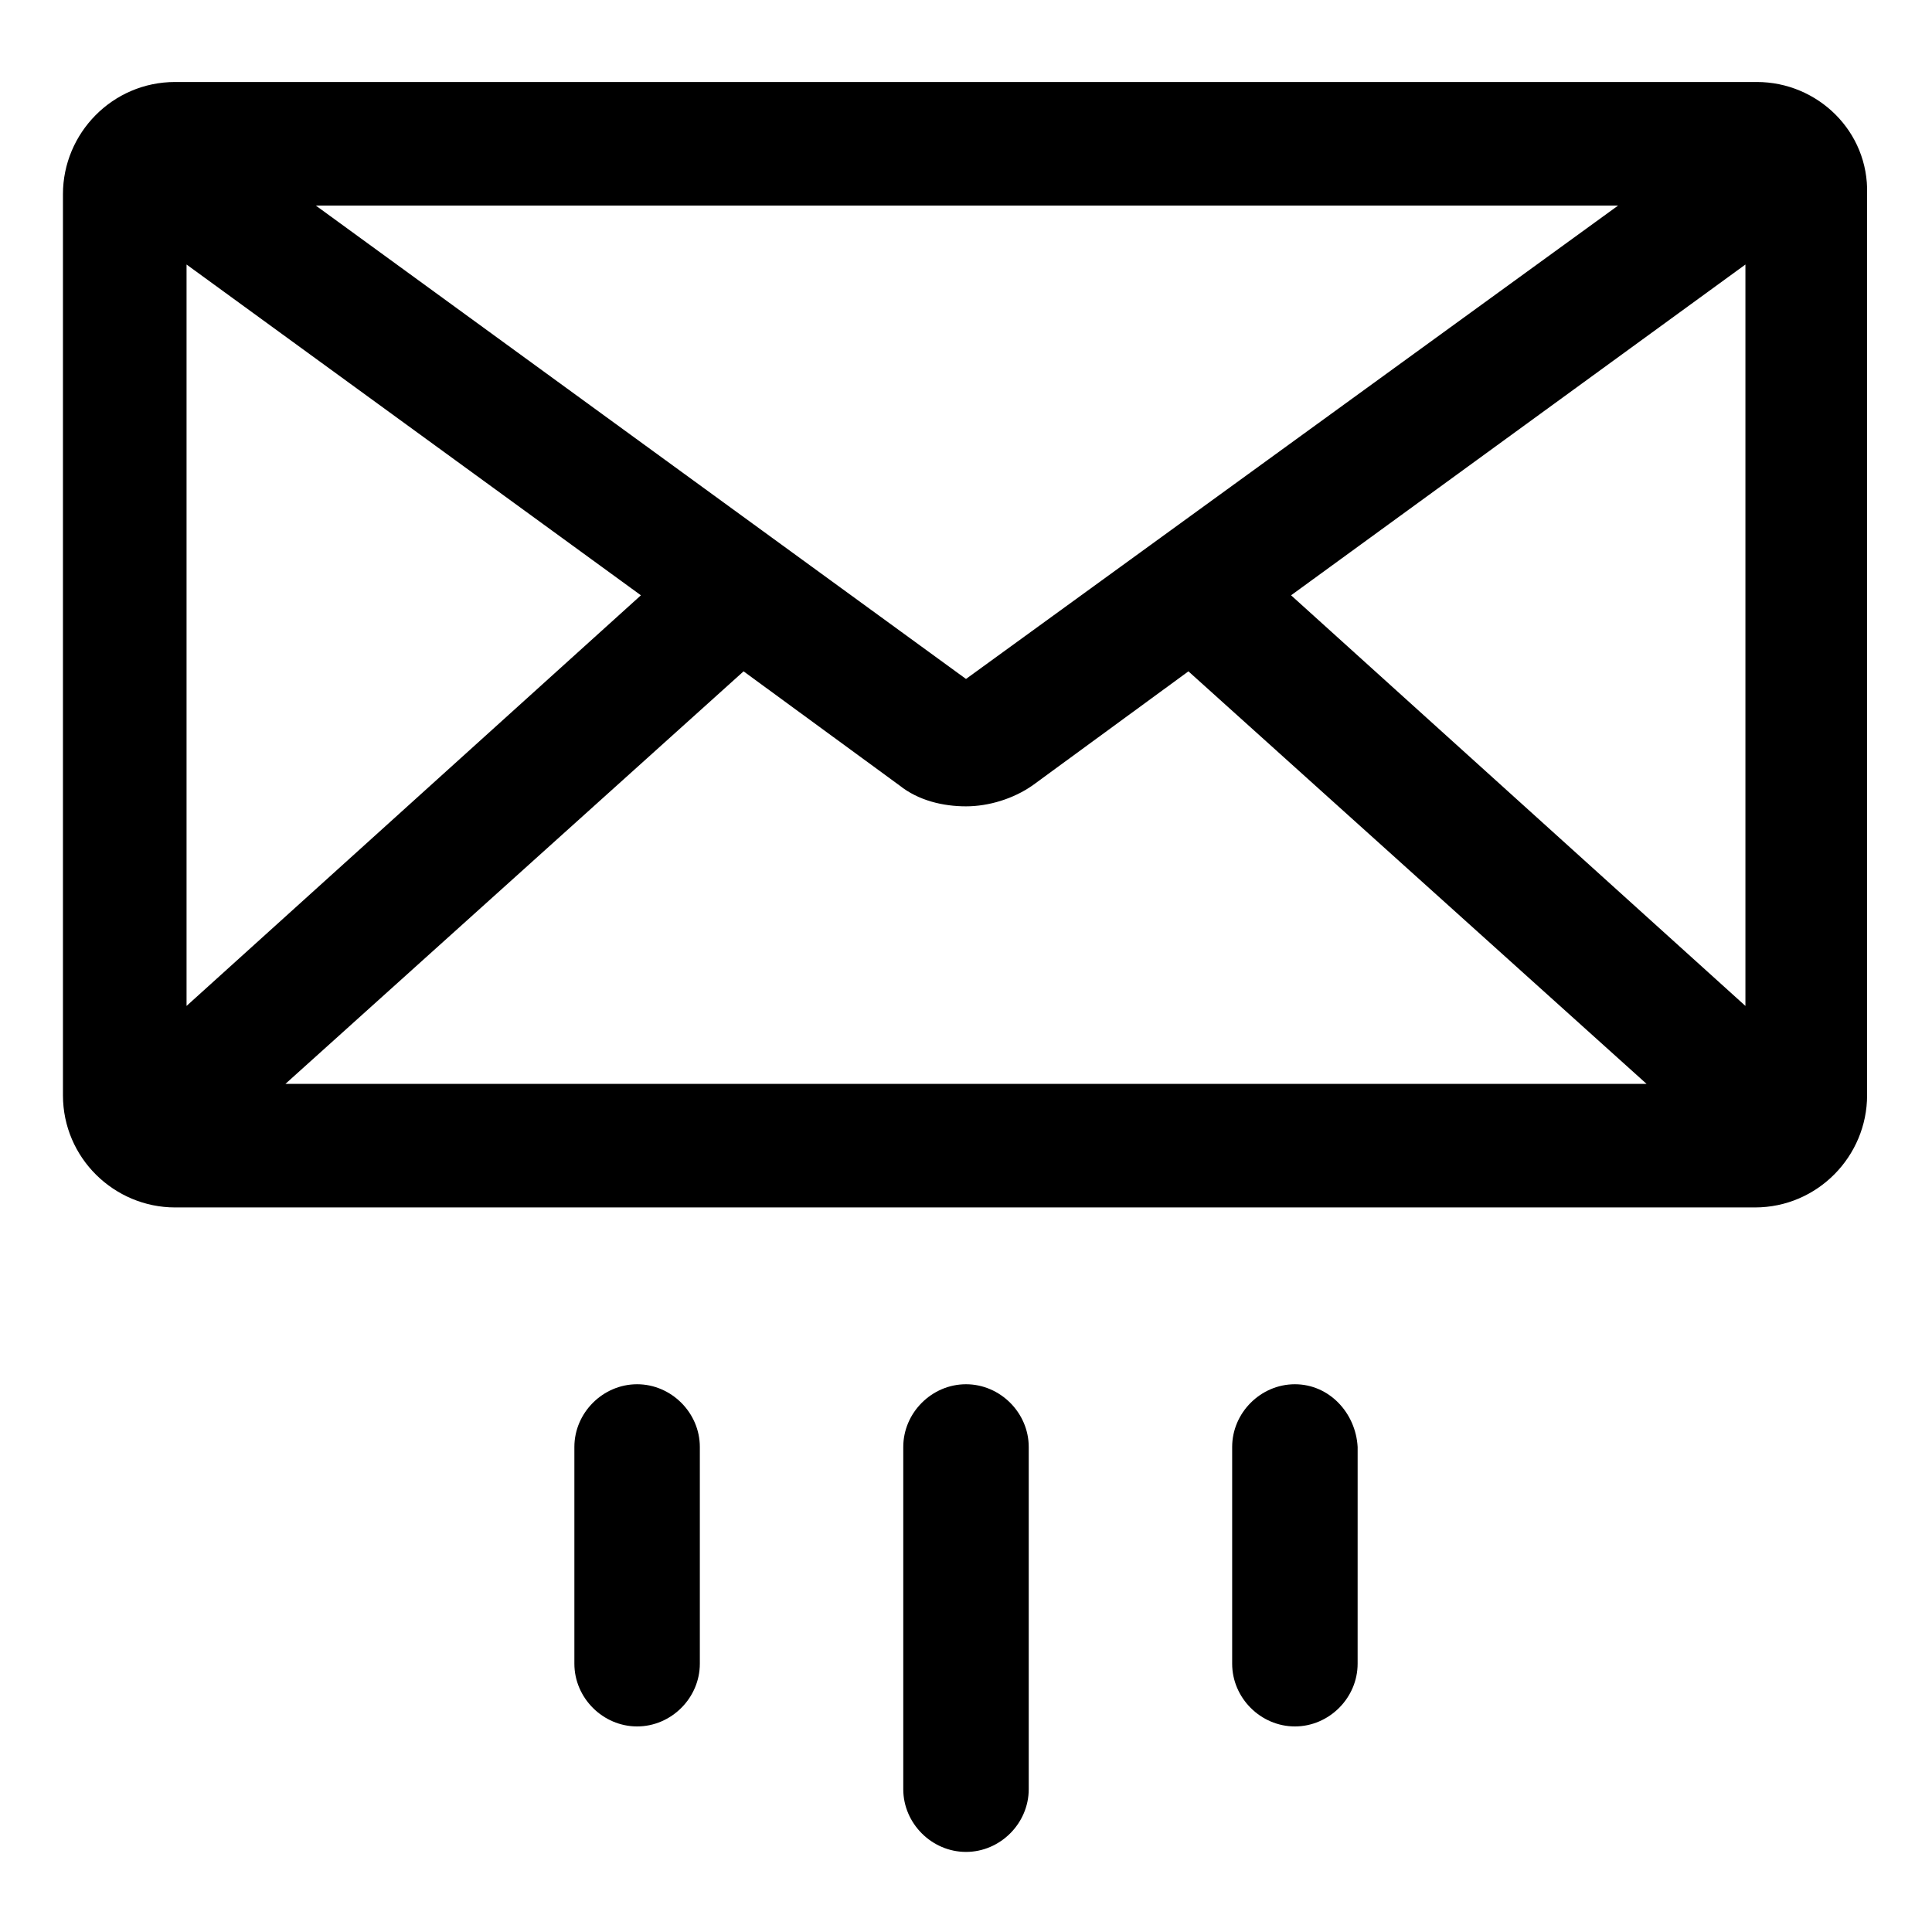
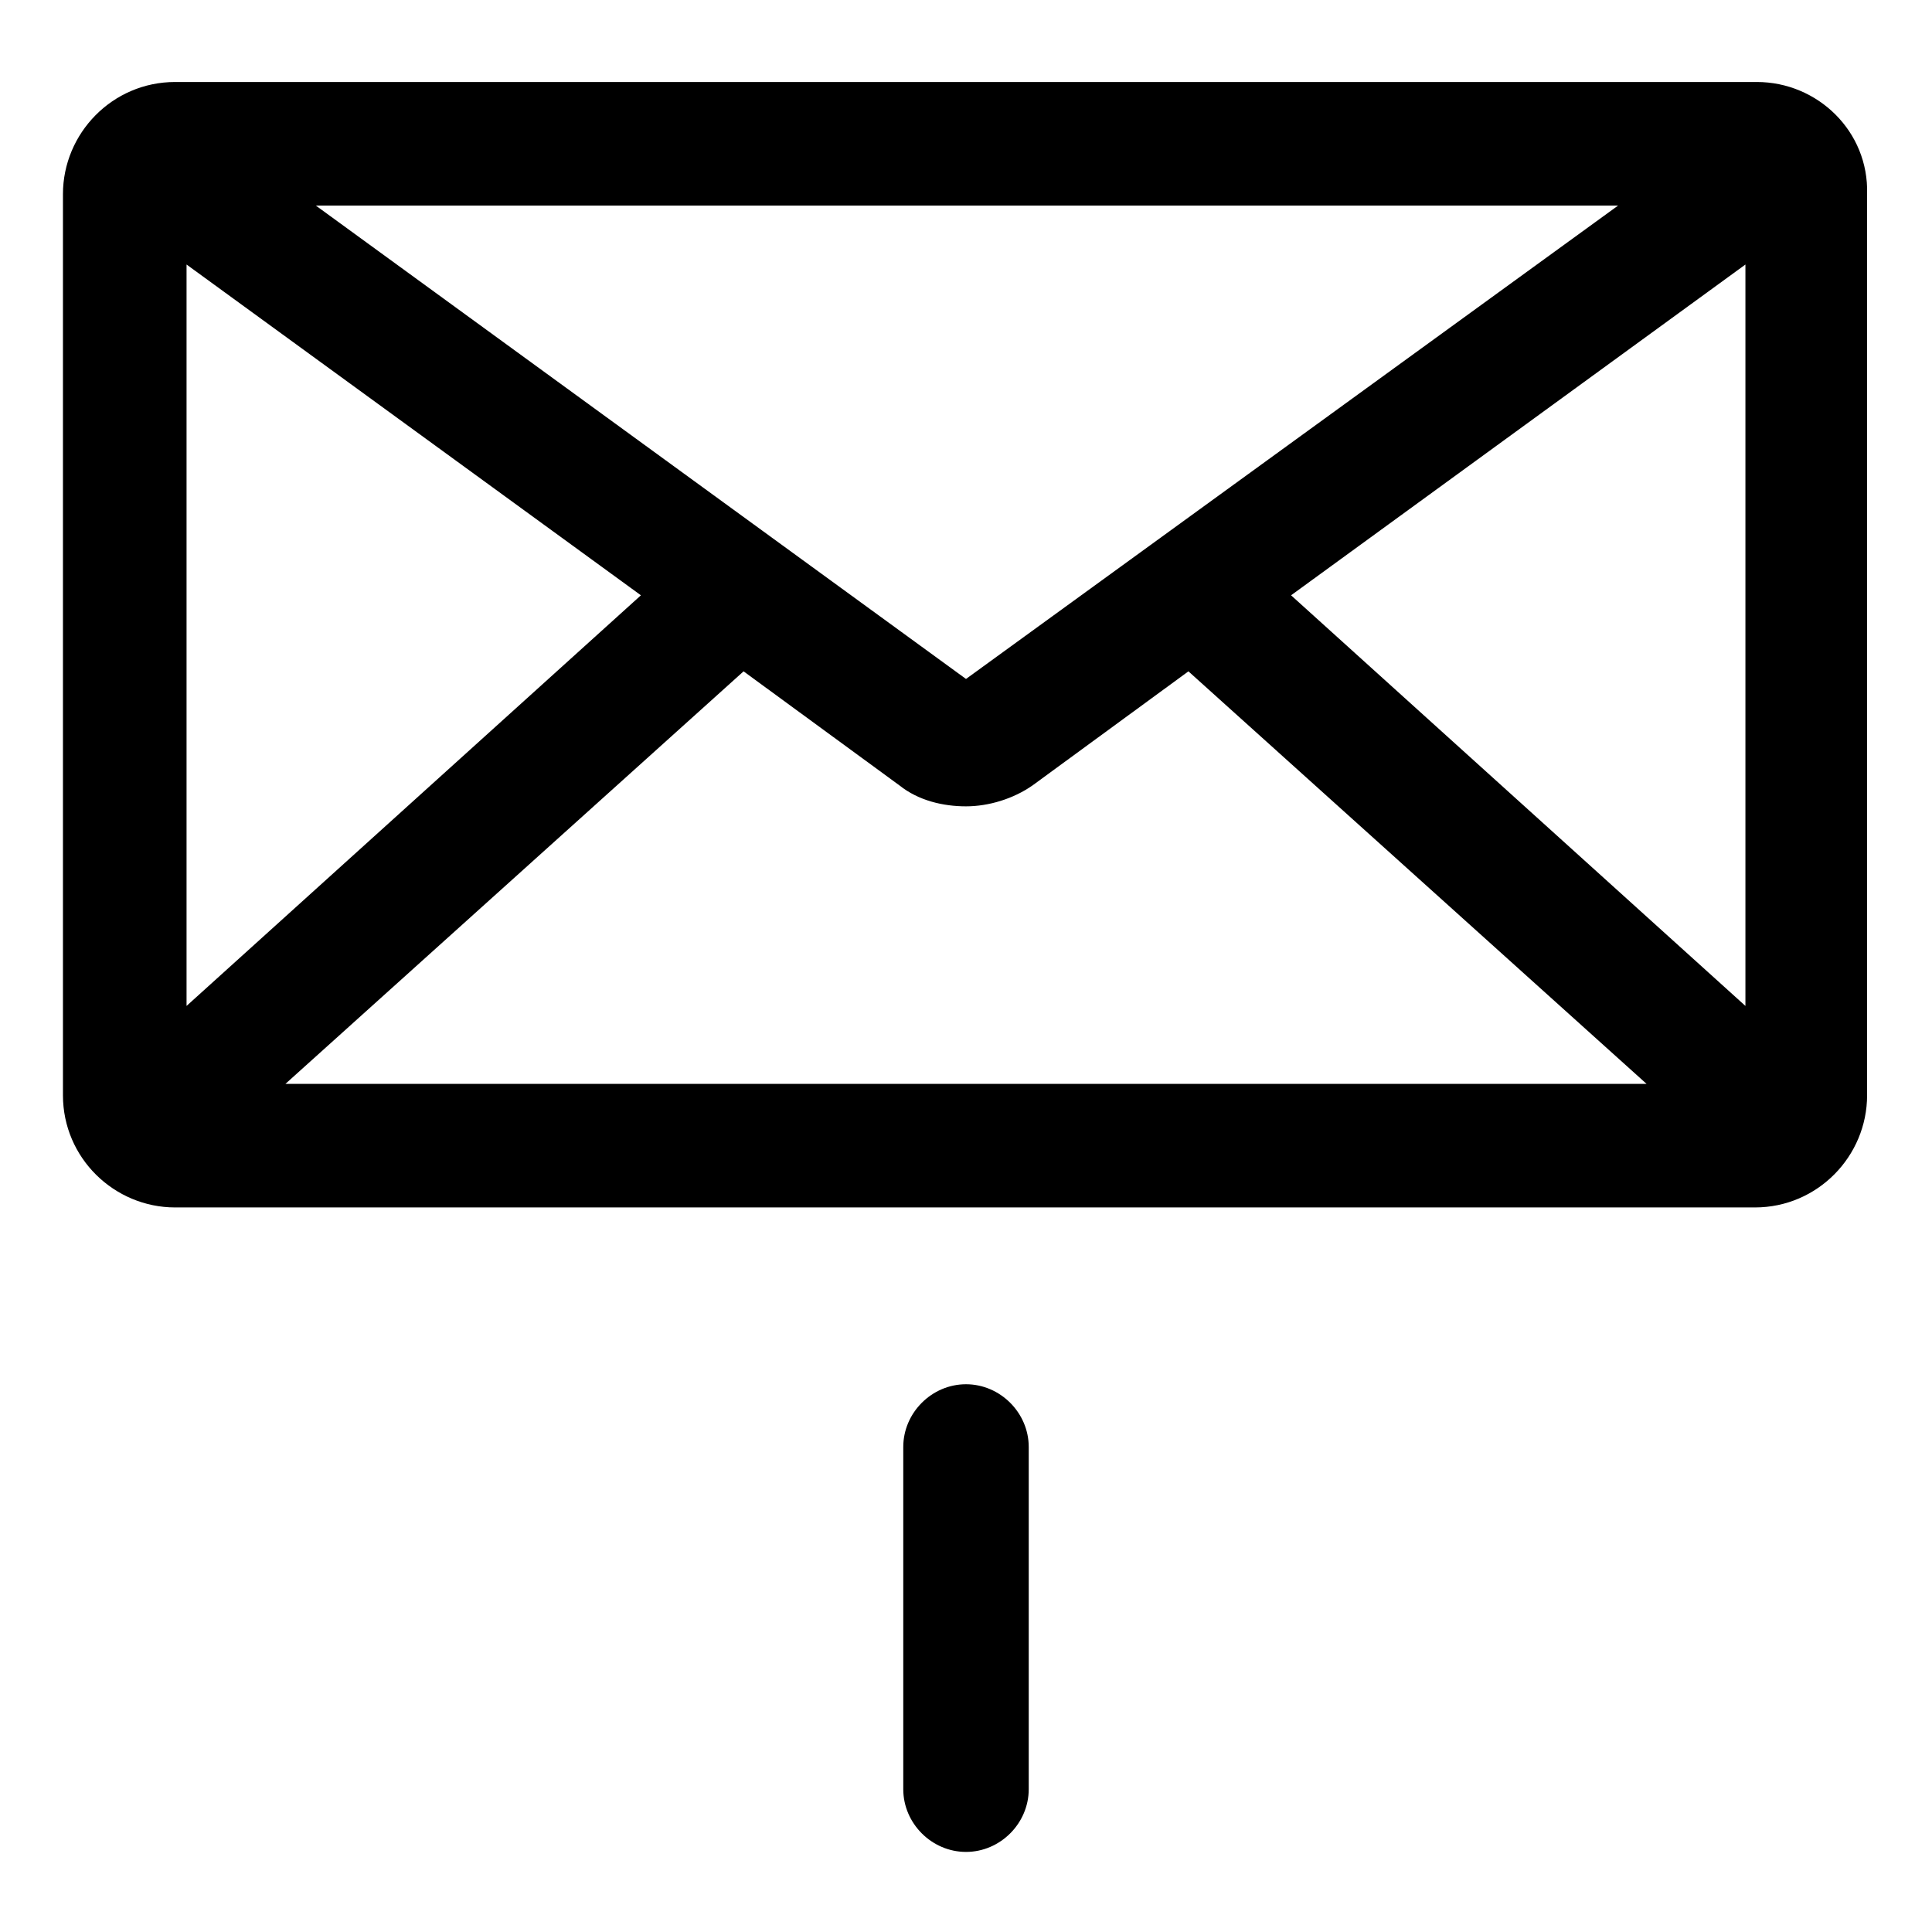
<svg xmlns="http://www.w3.org/2000/svg" fill="#000000" width="800px" height="800px" version="1.1" viewBox="144 144 512 512">
  <g>
    <path d="m609.58 165.73h-419.17c-16.625 0-29.727 13.602-29.727 29.727v238.8c0 16.625 13.602 29.727 29.727 29.727h418.66c16.625 0 29.727-13.602 29.727-29.727v-238.8c0.504-16.629-13.098-29.727-29.223-29.727zm-209.58 158.2-172.3-125.45h345.11zm-86.152-22.168-120.41 108.82v-196.48zm27.207 20.152 41.312 30.23c5.039 4.031 11.586 5.543 17.633 5.543s12.594-2.016 17.633-5.543l41.312-30.23 121.42 109.33h-360.73zm145.09-20.152 120.41-87.66v196.48z" />
-     <path d="m487.16 510.84c-9.07 0-16.625 7.559-16.625 16.625v57.434c0 9.07 7.559 16.625 16.625 16.625 9.07 0 16.625-7.559 16.625-16.625l0.004-57.434c-0.504-9.066-7.559-16.625-16.629-16.625z" />
    <path d="m400 510.84c-9.07 0-16.625 7.559-16.625 16.625v90.688c0 9.07 7.559 16.625 16.625 16.625 9.07 0 16.625-7.559 16.625-16.625v-90.688c0-9.066-7.559-16.625-16.625-16.625z" />
-     <path d="m312.84 510.84c-9.07 0-16.625 7.559-16.625 16.625v57.434c0 9.07 7.559 16.625 16.625 16.625 9.07 0 16.625-7.559 16.625-16.625v-57.434c0-9.066-7.559-16.625-16.625-16.625z" />
  </g>
</svg>